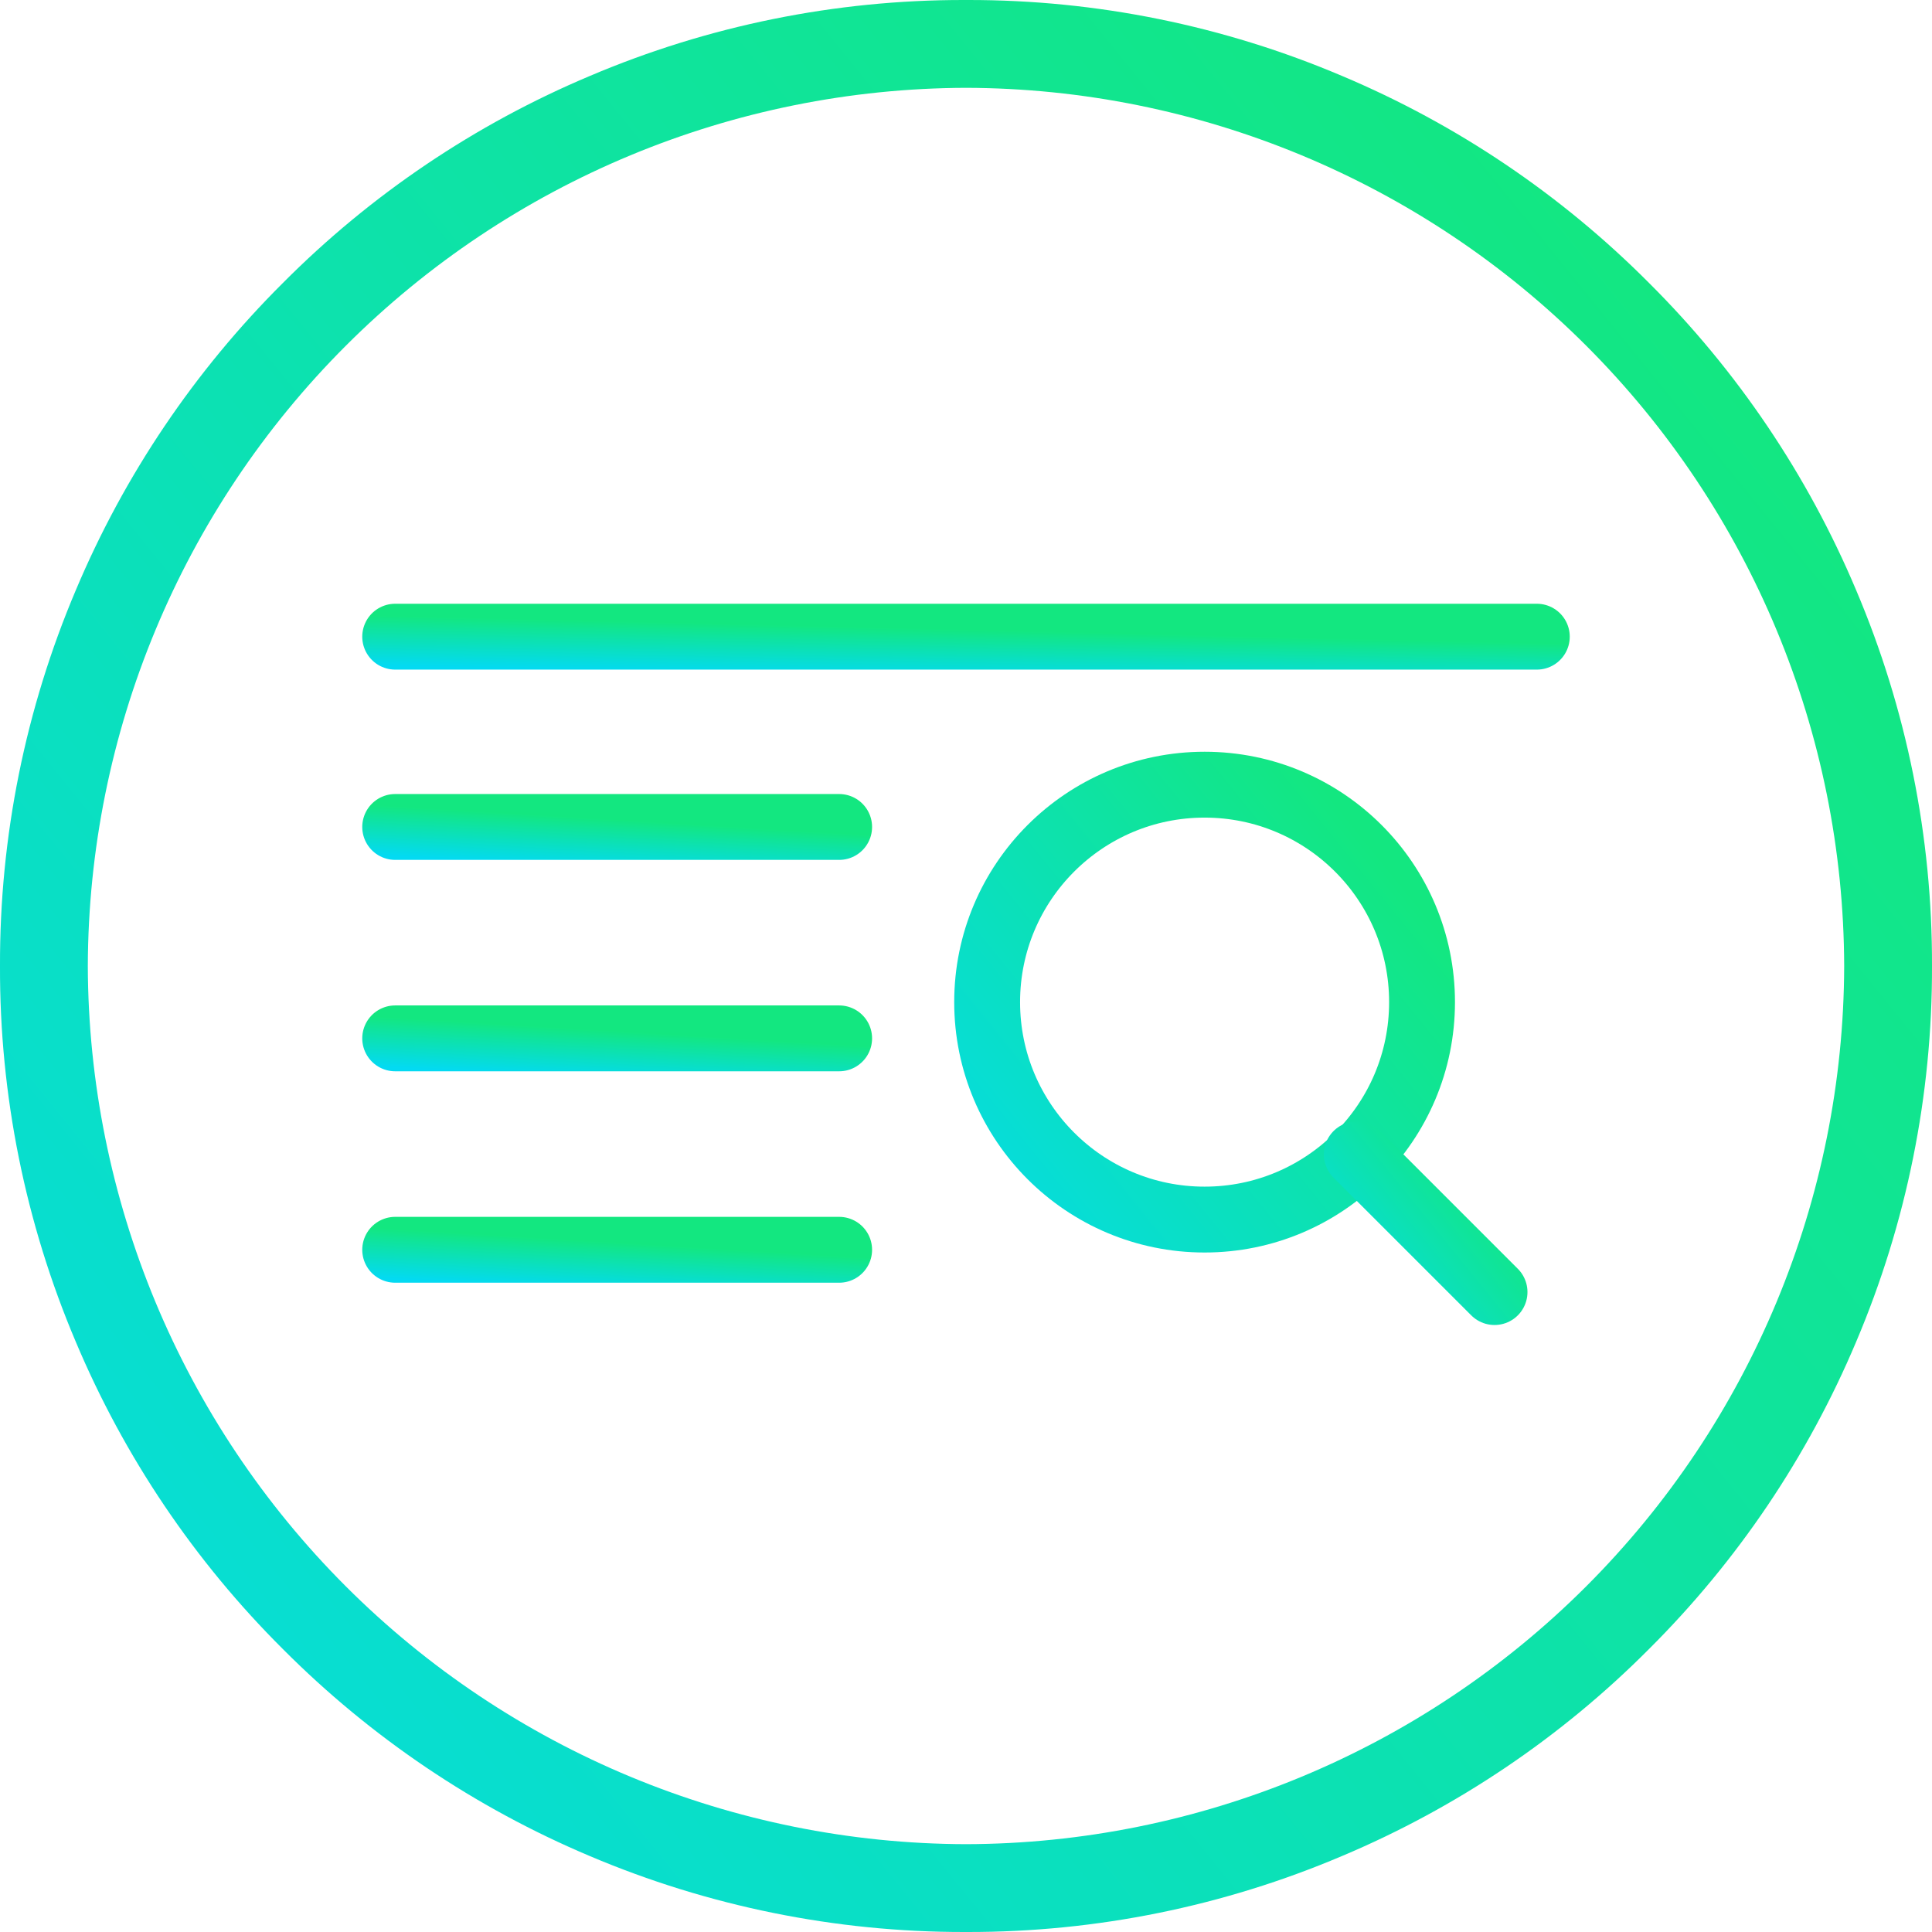
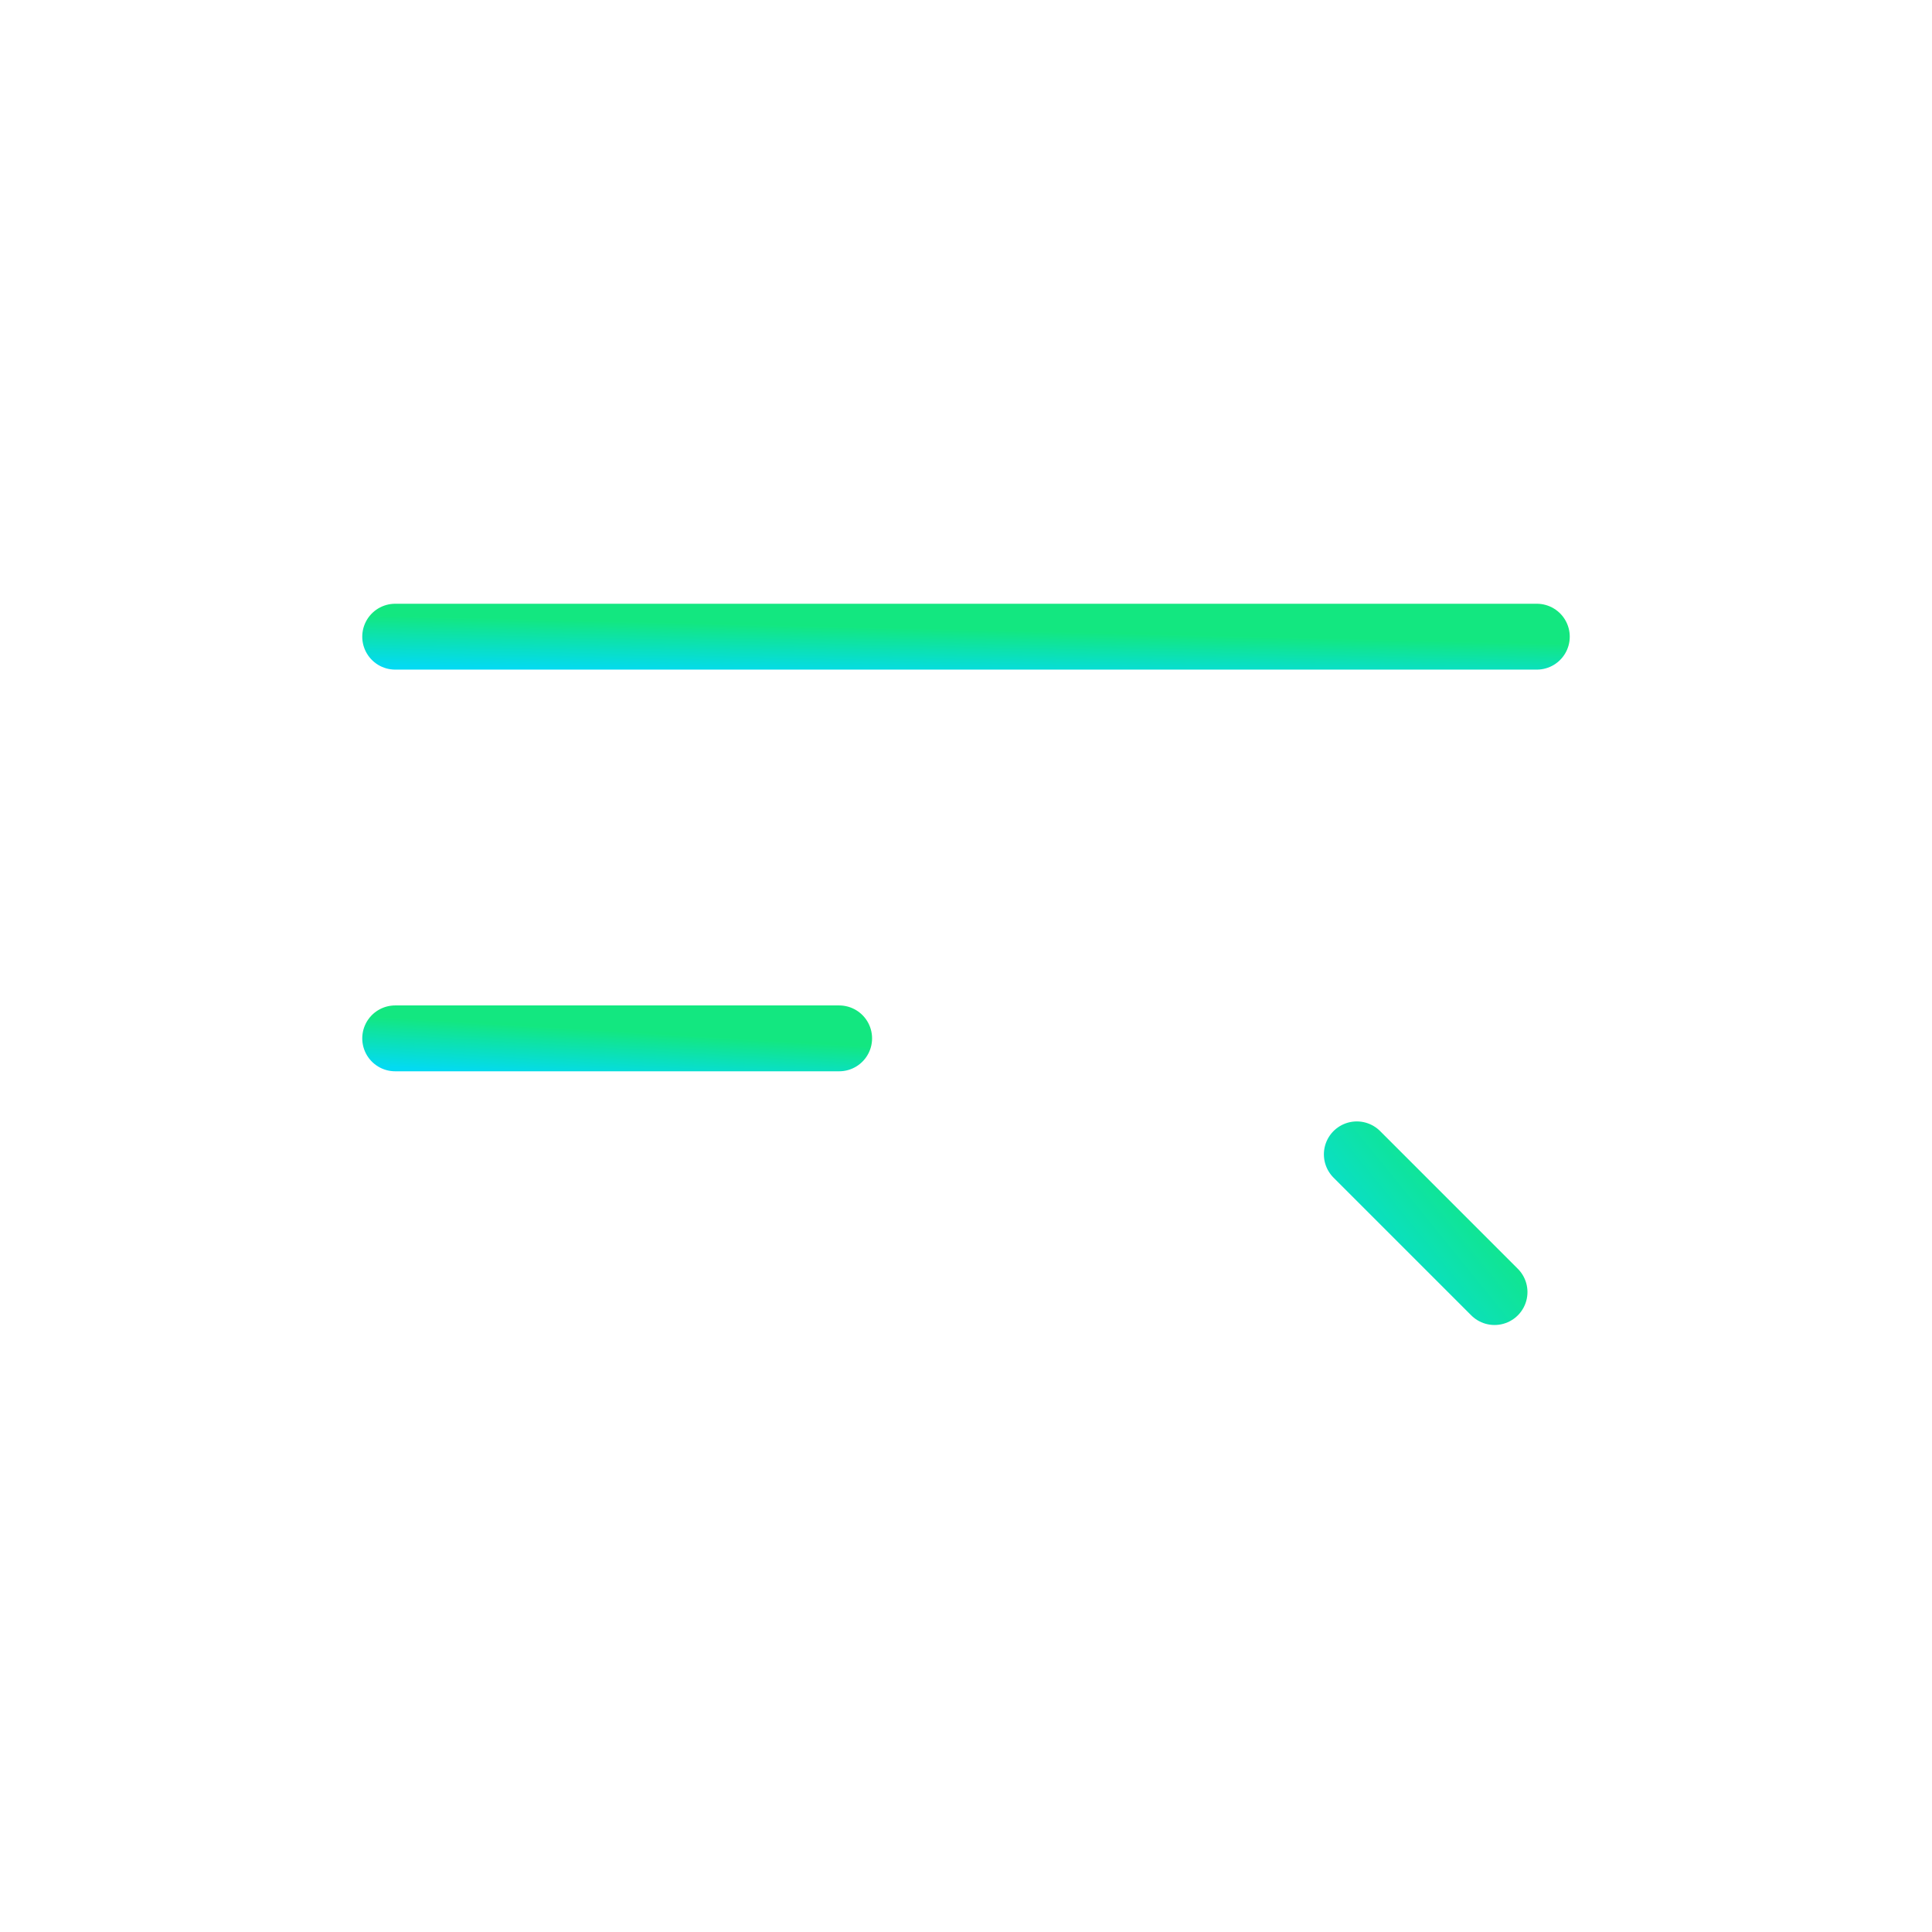
<svg xmlns="http://www.w3.org/2000/svg" width="88" height="88" viewBox="0 0 88 88" fill="none">
  <g clip-path="url(#clip0_722_210)">
-     <path d="M44.08 88H43.92C38.062 88.006 32.263 86.83 26.87 84.543C21.64 82.338 16.89 79.135 12.885 75.113C8.862 71.109 5.659 66.357 3.455 61.125C1.156 55.709 -0.02 49.883 0 44C-0.018 38.116 1.158 32.289 3.457 26.872C5.661 21.641 8.864 16.89 12.887 12.887C16.89 8.862 21.642 5.659 26.873 3.457C32.258 1.169 38.05 -0.006 43.901 2.61355e-05H44.1C49.949 -0.006 55.74 1.17 61.124 3.457C66.355 5.66 71.106 8.863 75.11 12.887C79.133 16.891 82.337 21.641 84.541 26.872C86.841 32.289 88.017 38.115 88 44C88.017 49.883 86.841 55.709 84.542 61.125C82.337 66.355 79.133 71.106 75.111 75.11C71.107 79.134 66.356 82.337 61.125 84.54C55.735 86.83 49.937 88.007 44.08 88ZM44 4C33.401 4.031 23.245 8.255 15.75 15.75C8.255 23.245 4.031 33.401 4 44C4.03 54.6 8.253 64.757 15.748 72.252C23.243 79.747 33.401 83.971 44 84C54.6 83.972 64.758 79.748 72.253 72.253C79.749 64.758 83.972 54.6 84 44C83.971 33.4 79.747 23.243 72.252 15.748C64.757 8.253 54.6 4.029 44 4Z" fill="url(#paint0_linear_722_210)" />
    <path d="M70 29H18" stroke="url(#paint1_linear_722_210)" stroke-width="3" stroke-linecap="round" stroke-linejoin="round" />
    <path d="M38.222 47.296H18" stroke="url(#paint2_linear_722_210)" stroke-width="3" stroke-linecap="round" stroke-linejoin="round" />
-     <path d="M38.222 37.667H18" stroke="url(#paint3_linear_722_210)" stroke-width="3" stroke-linecap="round" stroke-linejoin="round" />
-     <path d="M38.222 56.926H18" stroke="url(#paint4_linear_722_210)" stroke-width="3" stroke-linecap="round" stroke-linejoin="round" />
-     <path d="M54.868 55.55C60.338 55.55 64.772 51.116 64.772 45.645C64.772 40.175 60.338 35.741 54.868 35.741C49.398 35.741 44.963 40.175 44.963 45.645C44.963 51.116 49.398 55.55 54.868 55.55Z" stroke="url(#paint5_linear_722_210)" stroke-width="3" stroke-linecap="round" stroke-linejoin="round" />
    <path d="M68.074 58.852L61.801 52.579" stroke="url(#paint6_linear_722_210)" stroke-width="3" stroke-linecap="round" stroke-linejoin="round" />
  </g>
  <defs>
    <linearGradient id="paint0_linear_722_210" x1="-21.208" y1="90.552" x2="76.736" y2="11.176" gradientUnits="userSpaceOnUse">
      <stop stop-color="#03DAF2" />
      <stop offset="1" stop-color="#13E780" />
    </linearGradient>
    <linearGradient id="paint1_linear_722_210" x1="5.468" y1="30.029" x2="5.522" y2="27.755" gradientUnits="userSpaceOnUse">
      <stop stop-color="#03DAF2" />
      <stop offset="1" stop-color="#13E780" />
    </linearGradient>
    <linearGradient id="paint2_linear_722_210" x1="13.127" y1="48.325" x2="13.265" y2="46.058" gradientUnits="userSpaceOnUse">
      <stop stop-color="#03DAF2" />
      <stop offset="1" stop-color="#13E780" />
    </linearGradient>
    <linearGradient id="paint3_linear_722_210" x1="13.127" y1="38.696" x2="13.265" y2="36.429" gradientUnits="userSpaceOnUse">
      <stop stop-color="#03DAF2" />
      <stop offset="1" stop-color="#13E780" />
    </linearGradient>
    <linearGradient id="paint4_linear_722_210" x1="13.127" y1="57.955" x2="13.265" y2="55.688" gradientUnits="userSpaceOnUse">
      <stop stop-color="#03DAF2" />
      <stop offset="1" stop-color="#13E780" />
    </linearGradient>
    <linearGradient id="paint5_linear_722_210" x1="40.189" y1="56.125" x2="62.237" y2="38.257" gradientUnits="userSpaceOnUse">
      <stop stop-color="#03DAF2" />
      <stop offset="1" stop-color="#13E780" />
    </linearGradient>
    <linearGradient id="paint6_linear_722_210" x1="60.289" y1="59.034" x2="67.271" y2="53.376" gradientUnits="userSpaceOnUse">
      <stop stop-color="#03DAF2" />
      <stop offset="1" stop-color="#13E780" />
    </linearGradient>
    <clipPath id="clip0_722_210">
      <rect width="88" height="88" fill="white" />
    </clipPath>
  </defs>
</svg>